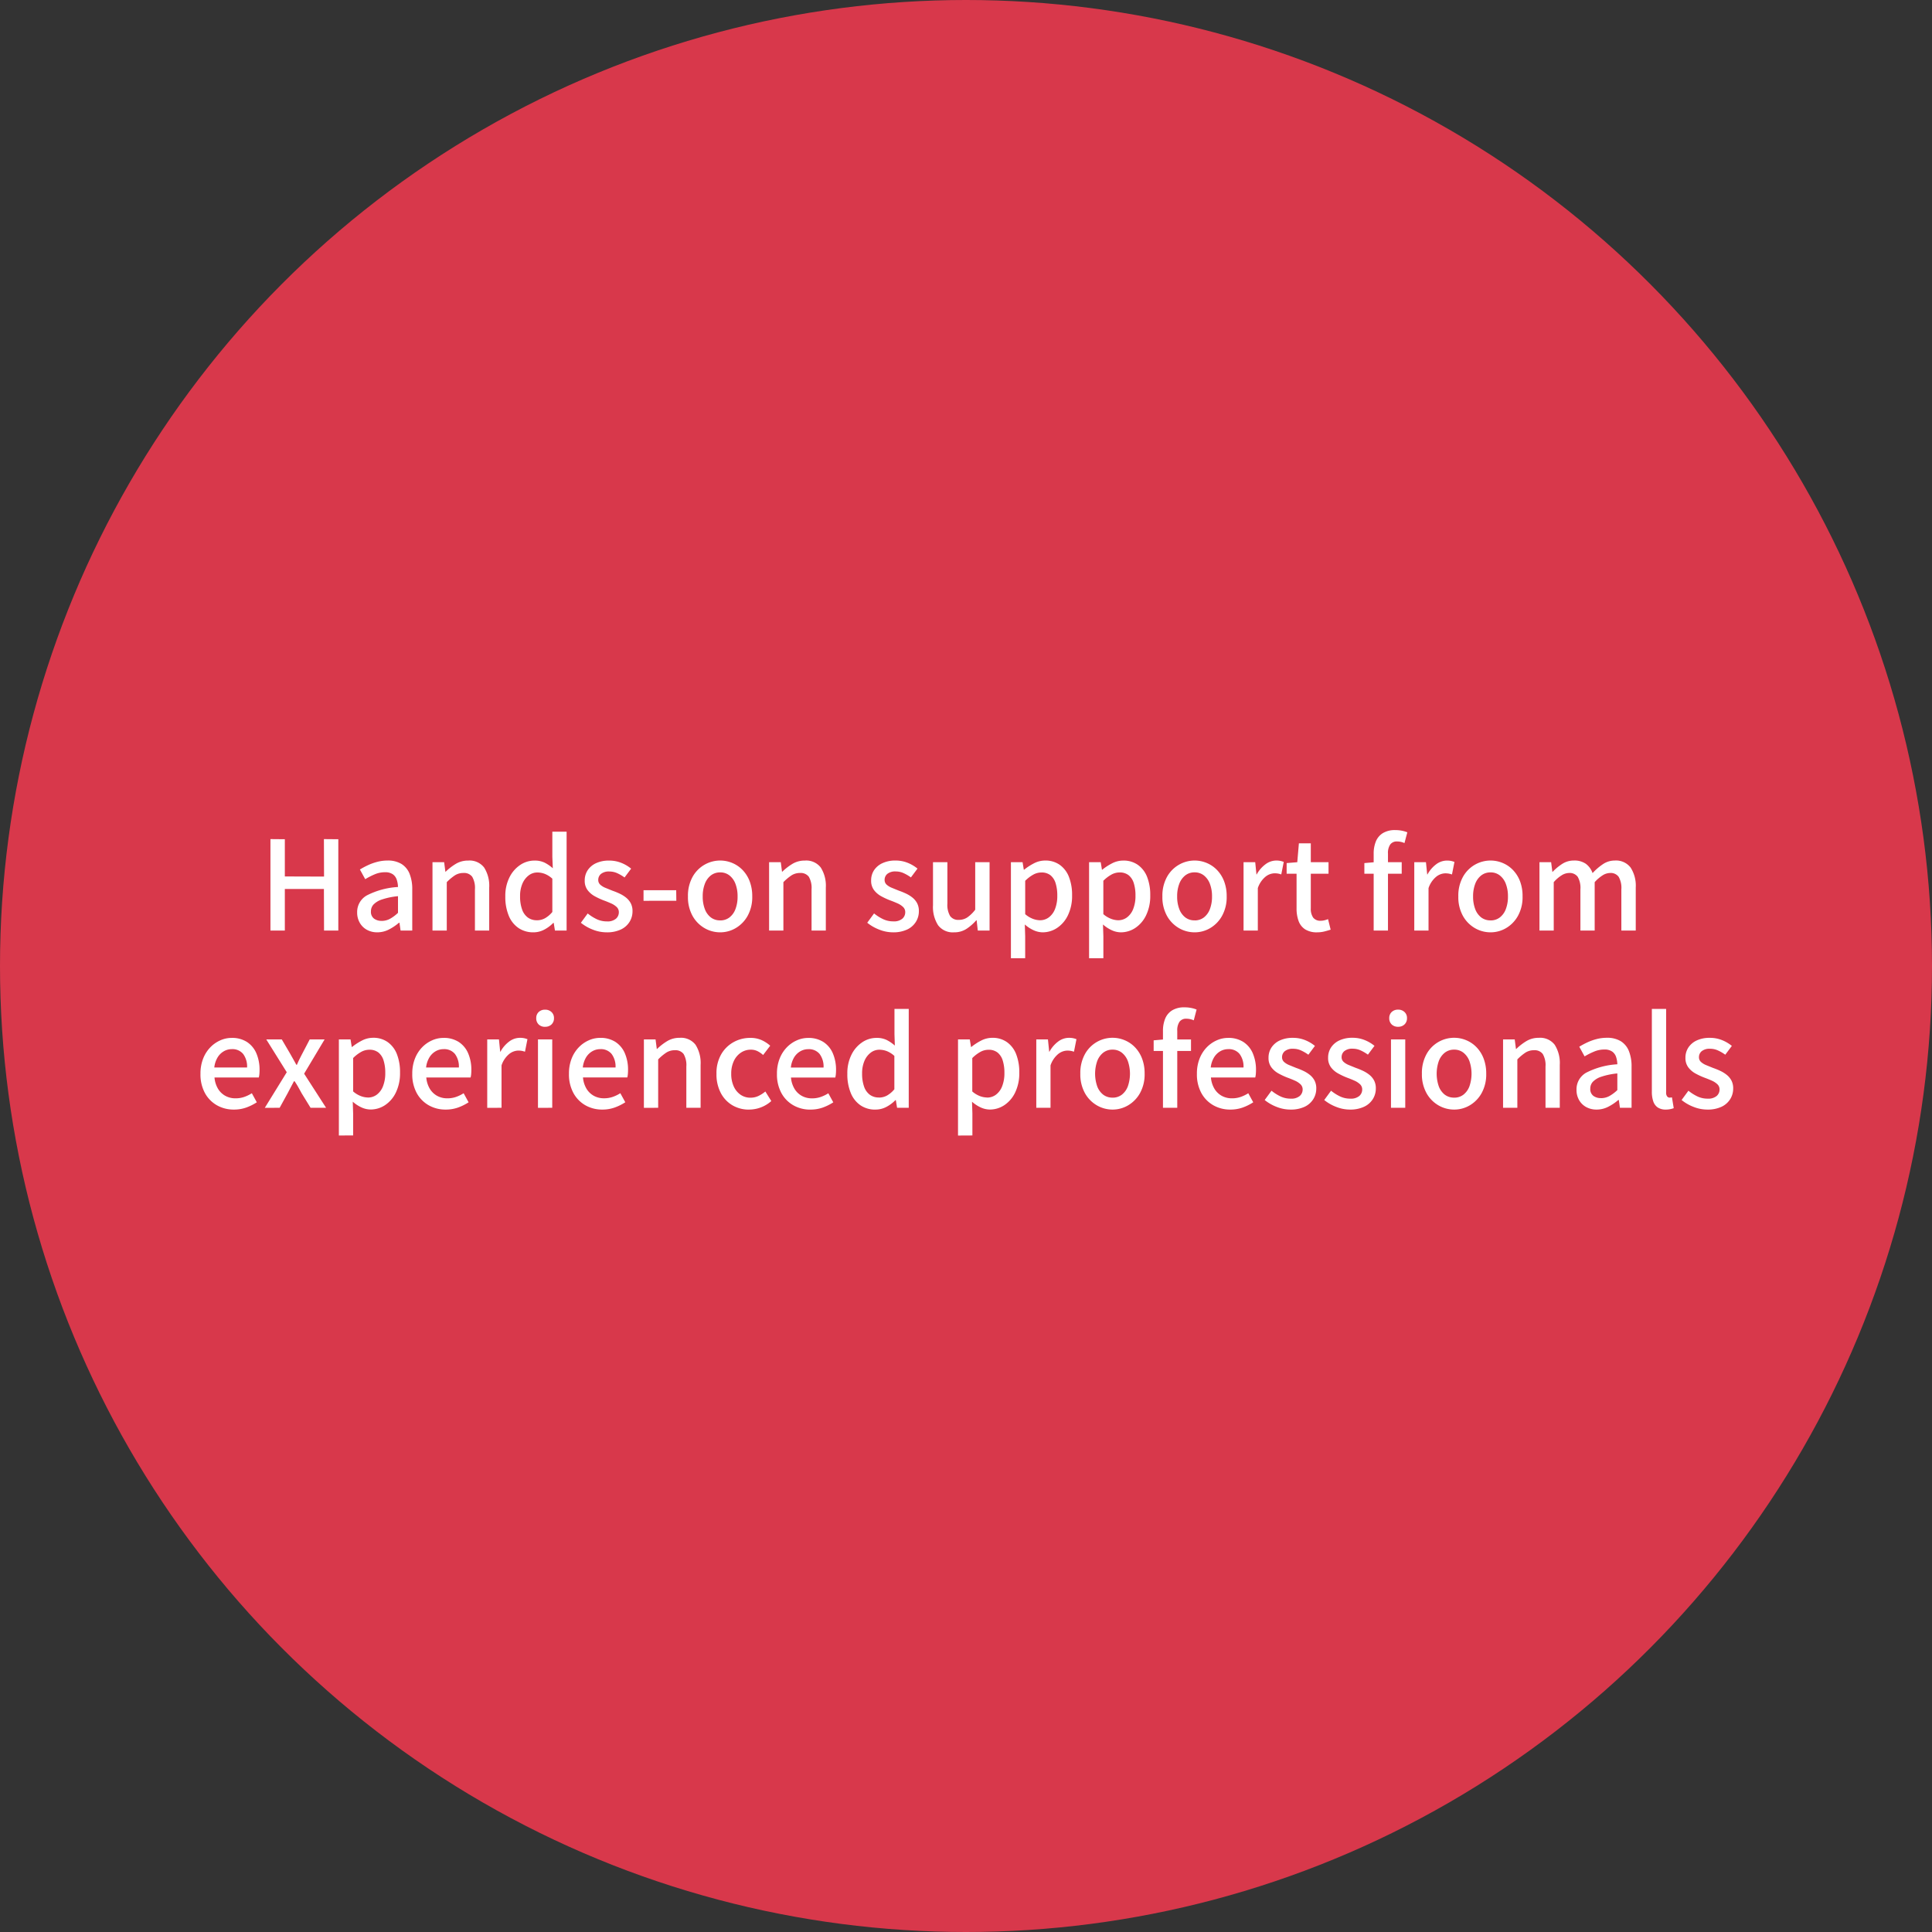
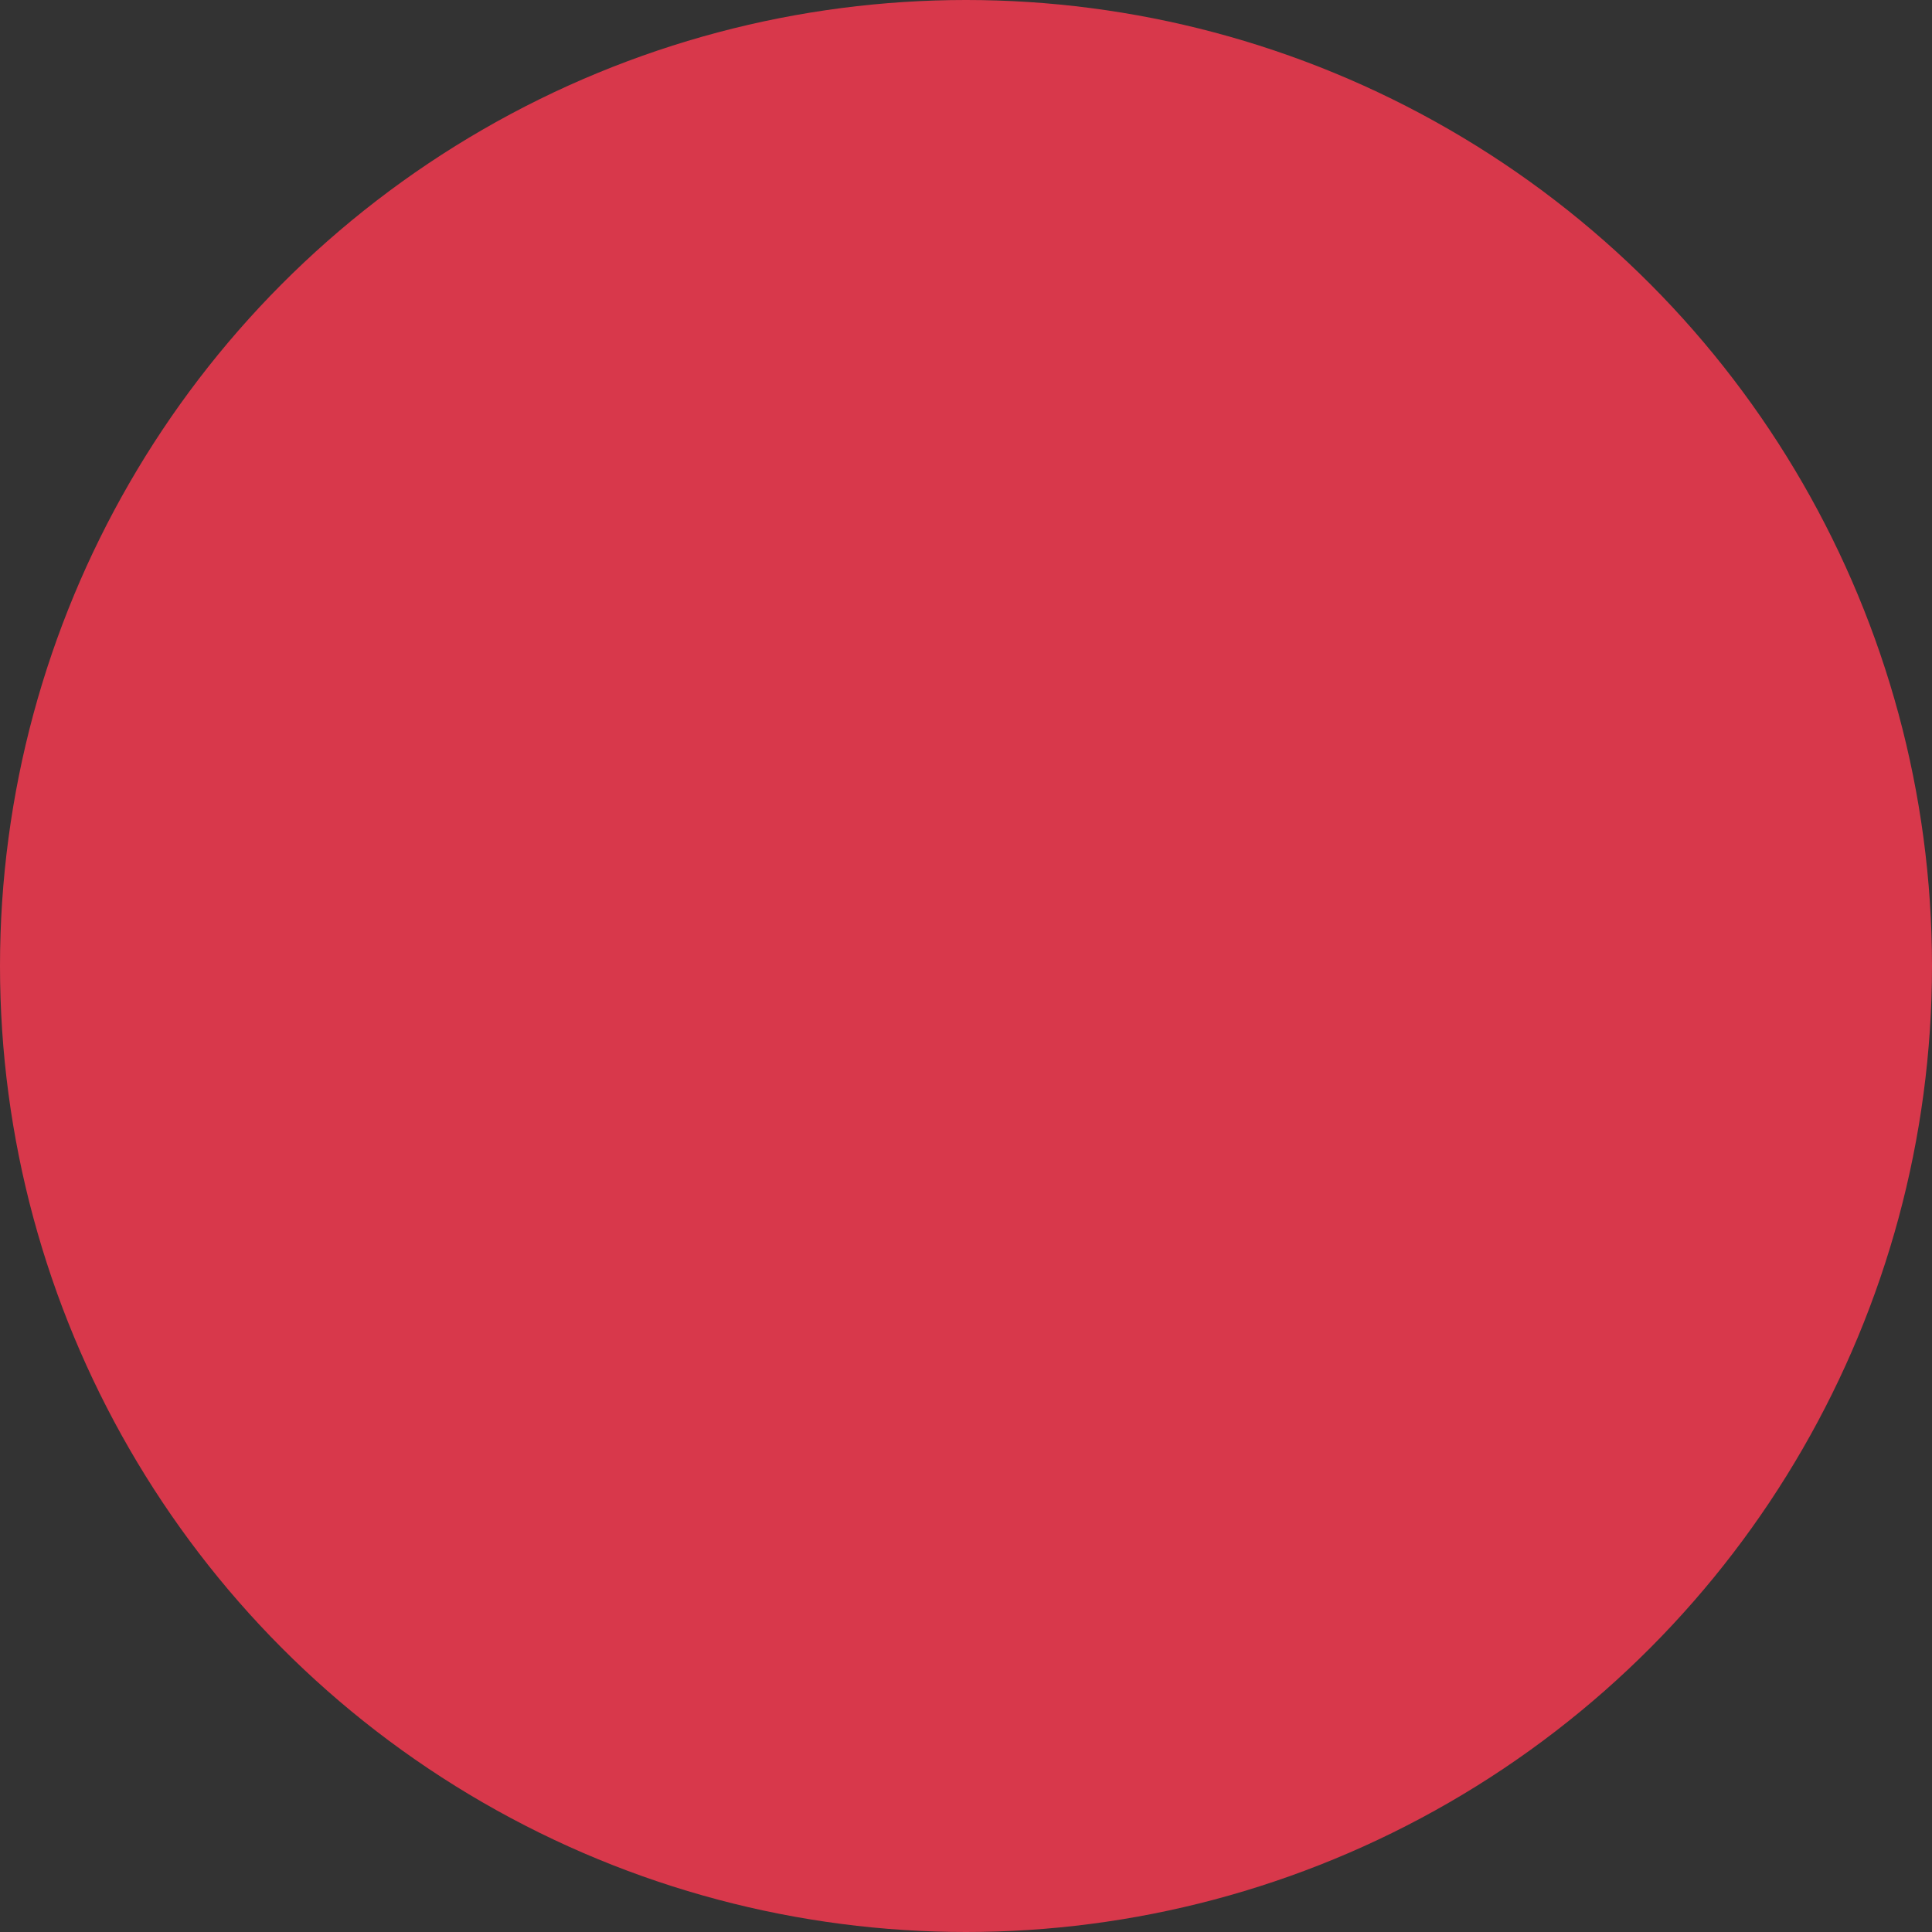
<svg xmlns="http://www.w3.org/2000/svg" width="218" height="218" viewBox="0 0 218 218">
  <rect x="0" y="0" width="218" height="218" fill="#333333" stroke="none" />
  <g transform="translate(0.309 0.331)">
    <g transform="translate(0 0)">
      <circle cx="109" cy="109" r="109" transform="translate(-0.309 -0.331)" fill="#d8384b" />
    </g>
-     <path d="M-78.484,0V-10.318l1.624.014v4.2l4.424.014-.014-4.228,1.624.014V0h-1.61l-.014-4.69h-4.41V0ZM-66.43.2A2.393,2.393,0,0,1-67.6-.084,2.063,2.063,0,0,1-68.4-.868,2.291,2.291,0,0,1-68.7-2.044a2.143,2.143,0,0,1,1.1-1.925,8.792,8.792,0,0,1,3.507-.945,2.886,2.886,0,0,0-.14-.826,1.211,1.211,0,0,0-.441-.609,1.482,1.482,0,0,0-.889-.231,2.942,2.942,0,0,0-1.162.238,8.151,8.151,0,0,0-1.064.546l-.6-1.092a8.878,8.878,0,0,1,.9-.483,6.072,6.072,0,0,1,1.05-.378A4.558,4.558,0,0,1-65.282-7.9a2.942,2.942,0,0,1,1.582.385A2.311,2.311,0,0,1-62.783-6.4a4.615,4.615,0,0,1,.3,1.764V0H-63.8l-.126-.882h-.056a5.68,5.68,0,0,1-1.134.763A2.85,2.85,0,0,1-66.43.2Zm.49-1.288A1.966,1.966,0,0,0-65-1.323,4.328,4.328,0,0,0-64.092-2V-3.878a8.029,8.029,0,0,0-1.806.371,2.312,2.312,0,0,0-.959.574,1.125,1.125,0,0,0-.287.763.948.948,0,0,0,.35.826A1.423,1.423,0,0,0-65.94-1.092ZM-60.2,0V-7.714h1.316l.14,1.078h.028a6.308,6.308,0,0,1,1.148-.889,2.66,2.66,0,0,1,1.4-.371,2.062,2.062,0,0,1,1.8.791A3.843,3.843,0,0,1-53.8-4.844V0h-1.61V-4.648a2.5,2.5,0,0,0-.308-1.421,1.142,1.142,0,0,0-.994-.427,1.741,1.741,0,0,0-.945.259,5.547,5.547,0,0,0-.931.777V0Zm11.382.2A2.933,2.933,0,0,1-50.484-.28,3.07,3.07,0,0,1-51.59-1.666a5.5,5.5,0,0,1-.392-2.184,4.65,4.65,0,0,1,.469-2.156,3.593,3.593,0,0,1,1.218-1.4,2.876,2.876,0,0,1,1.6-.49,2.564,2.564,0,0,1,1.141.231,4.3,4.3,0,0,1,.931.637L-46.676-8.3v-2.856h1.61V0h-1.316l-.14-.868h-.042a4.074,4.074,0,0,1-1.008.756A2.594,2.594,0,0,1-48.818.2Zm.392-1.358a1.9,1.9,0,0,0,.91-.224,3.006,3.006,0,0,0,.84-.714V-5.852a2.741,2.741,0,0,0-.84-.539,2.368,2.368,0,0,0-.854-.161,1.59,1.59,0,0,0-.973.329,2.284,2.284,0,0,0-.707.924,3.5,3.5,0,0,0-.266,1.435,4.3,4.3,0,0,0,.224,1.477,1.9,1.9,0,0,0,.651.917A1.689,1.689,0,0,0-48.426-1.162ZM-40.558.2a4.207,4.207,0,0,1-1.561-.308,4.947,4.947,0,0,1-1.337-.77l.77-1.05a5.048,5.048,0,0,0,1.029.651,2.664,2.664,0,0,0,1.141.245,1.466,1.466,0,0,0,1.015-.3.959.959,0,0,0,.329-.735.787.787,0,0,0-.245-.588,2.179,2.179,0,0,0-.637-.413q-.392-.175-.812-.329a7.952,7.952,0,0,1-1.015-.469,2.543,2.543,0,0,1-.819-.7,1.728,1.728,0,0,1-.322-1.071A2.078,2.078,0,0,1-42.693-6.8a2.254,2.254,0,0,1,.945-.8,3.385,3.385,0,0,1,1.47-.294,3.617,3.617,0,0,1,1.407.266,4.146,4.146,0,0,1,1.085.644l-.742.994a4.7,4.7,0,0,0-.826-.483,2.126,2.126,0,0,0-.882-.189,1.405,1.405,0,0,0-.952.273.871.871,0,0,0-.308.679.7.7,0,0,0,.224.532,1.961,1.961,0,0,0,.6.364q.371.154.791.322a7.883,7.883,0,0,1,.805.329,3.611,3.611,0,0,1,.721.448,2.082,2.082,0,0,1,.525.63,1.89,1.89,0,0,1,.2.917,2.228,2.228,0,0,1-.336,1.19,2.3,2.3,0,0,1-.98.861A3.652,3.652,0,0,1-40.558.2Zm4.172-3.556V-4.55H-32.7l.014,1.19ZM-27.734.2a3.5,3.5,0,0,1-1.785-.483,3.624,3.624,0,0,1-1.344-1.386,4.354,4.354,0,0,1-.511-2.177,4.385,4.385,0,0,1,.511-2.191A3.572,3.572,0,0,1-29.519-7.42,3.54,3.54,0,0,1-27.734-7.9a3.511,3.511,0,0,1,1.358.273,3.452,3.452,0,0,1,1.162.791,3.762,3.762,0,0,1,.8,1.267,4.668,4.668,0,0,1,.294,1.715,4.354,4.354,0,0,1-.511,2.177,3.658,3.658,0,0,1-1.33,1.386A3.426,3.426,0,0,1-27.734.2Zm0-1.344a1.672,1.672,0,0,0,1.043-.336,2.125,2.125,0,0,0,.679-.945,3.891,3.891,0,0,0,.238-1.421,3.891,3.891,0,0,0-.238-1.421,2.175,2.175,0,0,0-.679-.952,1.649,1.649,0,0,0-1.043-.343,1.67,1.67,0,0,0-1.057.343,2.175,2.175,0,0,0-.679.952,3.891,3.891,0,0,0-.238,1.421,3.891,3.891,0,0,0,.238,1.421,2.125,2.125,0,0,0,.679.945A1.693,1.693,0,0,0-27.734-1.148ZM-22.218,0V-7.714H-20.9l.14,1.078h.028a6.308,6.308,0,0,1,1.148-.889,2.66,2.66,0,0,1,1.4-.371,2.062,2.062,0,0,1,1.8.791,3.843,3.843,0,0,1,.567,2.261V0h-1.61V-4.648a2.5,2.5,0,0,0-.308-1.421,1.142,1.142,0,0,0-.994-.427,1.741,1.741,0,0,0-.945.259,5.547,5.547,0,0,0-.931.777V0ZM-8.246.2A4.207,4.207,0,0,1-9.807-.112a4.947,4.947,0,0,1-1.337-.77l.77-1.05a5.048,5.048,0,0,0,1.029.651A2.664,2.664,0,0,0-8.2-1.036a1.466,1.466,0,0,0,1.015-.3.959.959,0,0,0,.329-.735A.787.787,0,0,0-7.1-2.66a2.179,2.179,0,0,0-.637-.413q-.392-.175-.812-.329a7.951,7.951,0,0,1-1.015-.469,2.543,2.543,0,0,1-.819-.7,1.728,1.728,0,0,1-.322-1.071A2.078,2.078,0,0,1-10.381-6.8a2.254,2.254,0,0,1,.945-.8A3.385,3.385,0,0,1-7.966-7.9a3.617,3.617,0,0,1,1.407.266,4.146,4.146,0,0,1,1.085.644l-.742.994a4.7,4.7,0,0,0-.826-.483,2.126,2.126,0,0,0-.882-.189,1.405,1.405,0,0,0-.952.273.871.871,0,0,0-.308.679.7.7,0,0,0,.224.532,1.961,1.961,0,0,0,.6.364q.371.154.791.322a7.882,7.882,0,0,1,.805.329,3.611,3.611,0,0,1,.721.448,2.082,2.082,0,0,1,.525.63,1.89,1.89,0,0,1,.2.917A2.228,2.228,0,0,1-5.656-.98a2.3,2.3,0,0,1-.98.861A3.652,3.652,0,0,1-8.246.2Zm6.9,0A2.073,2.073,0,0,1-3.15-.6a3.813,3.813,0,0,1-.574-2.254V-7.714H-2.1v4.662a2.5,2.5,0,0,0,.308,1.414,1.118,1.118,0,0,0,.98.434A1.708,1.708,0,0,0,.14-1.477a3.975,3.975,0,0,0,.9-.875V-7.714H2.66V0H1.33L1.2-1.162H1.162a5.409,5.409,0,0,1-1.12.98A2.507,2.507,0,0,1-1.344.2ZM5.068,3.122V-7.714H6.384l.14.854h.028a6.4,6.4,0,0,1,1.12-.728A2.731,2.731,0,0,1,8.932-7.9a2.767,2.767,0,0,1,1.652.49A2.994,2.994,0,0,1,11.62-6.041a5.545,5.545,0,0,1,.35,2.065A4.993,4.993,0,0,1,11.5-1.722,3.532,3.532,0,0,1,10.276-.294,2.931,2.931,0,0,1,8.652.2,2.5,2.5,0,0,1,7.63-.035a3.917,3.917,0,0,1-.994-.651L6.678.63V3.122ZM8.344-1.162a1.655,1.655,0,0,0,1-.322,2.159,2.159,0,0,0,.7-.945A3.959,3.959,0,0,0,10.3-3.948a4.529,4.529,0,0,0-.189-1.393,1.844,1.844,0,0,0-.581-.9A1.6,1.6,0,0,0,8.5-6.552a1.9,1.9,0,0,0-.889.231,4.124,4.124,0,0,0-.931.707v3.766a2.886,2.886,0,0,0,.882.532A2.371,2.371,0,0,0,8.344-1.162Zm5.544,4.284V-7.714H15.2l.14.854h.028a6.4,6.4,0,0,1,1.12-.728,2.731,2.731,0,0,1,1.26-.308,2.767,2.767,0,0,1,1.652.49A2.994,2.994,0,0,1,20.44-6.041a5.545,5.545,0,0,1,.35,2.065,4.993,4.993,0,0,1-.469,2.254A3.532,3.532,0,0,1,19.1-.294,2.931,2.931,0,0,1,17.472.2,2.5,2.5,0,0,1,16.45-.035a3.917,3.917,0,0,1-.994-.651L15.5.63V3.122Zm3.276-4.284a1.655,1.655,0,0,0,1-.322,2.159,2.159,0,0,0,.7-.945,3.959,3.959,0,0,0,.259-1.519,4.529,4.529,0,0,0-.189-1.393,1.844,1.844,0,0,0-.581-.9,1.6,1.6,0,0,0-1.036-.315,1.9,1.9,0,0,0-.889.231,4.124,4.124,0,0,0-.931.707v3.766a2.886,2.886,0,0,0,.882.532A2.371,2.371,0,0,0,17.164-1.162ZM25.8.2a3.5,3.5,0,0,1-1.785-.483,3.624,3.624,0,0,1-1.344-1.386,4.354,4.354,0,0,1-.511-2.177,4.385,4.385,0,0,1,.511-2.191A3.572,3.572,0,0,1,24.017-7.42,3.54,3.54,0,0,1,25.8-7.9a3.511,3.511,0,0,1,1.358.273,3.452,3.452,0,0,1,1.162.791,3.762,3.762,0,0,1,.8,1.267,4.668,4.668,0,0,1,.294,1.715A4.354,4.354,0,0,1,28.9-1.673a3.658,3.658,0,0,1-1.33,1.386A3.426,3.426,0,0,1,25.8.2Zm0-1.344a1.672,1.672,0,0,0,1.043-.336,2.125,2.125,0,0,0,.679-.945,3.891,3.891,0,0,0,.238-1.421,3.891,3.891,0,0,0-.238-1.421,2.175,2.175,0,0,0-.679-.952A1.649,1.649,0,0,0,25.8-6.566a1.67,1.67,0,0,0-1.057.343,2.175,2.175,0,0,0-.679.952,3.891,3.891,0,0,0-.238,1.421,3.891,3.891,0,0,0,.238,1.421,2.125,2.125,0,0,0,.679.945A1.693,1.693,0,0,0,25.8-1.148ZM31.318,0V-7.714h1.316l.14,1.386H32.8A3.537,3.537,0,0,1,33.8-7.483,2.031,2.031,0,0,1,35-7.9a2.31,2.31,0,0,1,.476.042,2.525,2.525,0,0,1,.378.112l-.28,1.414a2.525,2.525,0,0,0-.378-.1,2.515,2.515,0,0,0-.406-.028,1.707,1.707,0,0,0-.98.371,2.816,2.816,0,0,0-.882,1.3V0Zm8.316.2a2.442,2.442,0,0,1-1.379-.343A1.9,1.9,0,0,1,37.52-1.1,4.11,4.11,0,0,1,37.3-2.52V-6.412h-1.12v-1.2l1.2-.1.182-2.128h1.344v2.128h2v1.3h-2v3.906a1.729,1.729,0,0,0,.266,1.043,1.012,1.012,0,0,0,.868.357,1.736,1.736,0,0,0,.42-.056,2.776,2.776,0,0,0,.392-.126L41.146-.1q-.308.1-.693.2A3.31,3.31,0,0,1,39.634.2ZM46,0V-8.666a3.6,3.6,0,0,1,.252-1.4A1.975,1.975,0,0,1,47.047-11a2.6,2.6,0,0,1,1.393-.336,3.779,3.779,0,0,1,.742.07,3.218,3.218,0,0,1,.616.182L49.476-9.87a2.032,2.032,0,0,0-.84-.182.9.9,0,0,0-.763.336,1.692,1.692,0,0,0-.259,1.036V0Zm-1.05-6.412v-1.2l1.134-.1h3.08v1.3ZM50.582,0V-7.714H51.9l.14,1.386h.028a3.537,3.537,0,0,1,.994-1.155,2.031,2.031,0,0,1,1.2-.413,2.31,2.31,0,0,1,.476.042,2.525,2.525,0,0,1,.378.112l-.28,1.414a2.525,2.525,0,0,0-.378-.1,2.515,2.515,0,0,0-.406-.028,1.707,1.707,0,0,0-.98.371,2.816,2.816,0,0,0-.882,1.3V0Zm8.61.2a3.5,3.5,0,0,1-1.785-.483,3.624,3.624,0,0,1-1.344-1.386,4.354,4.354,0,0,1-.511-2.177,4.385,4.385,0,0,1,.511-2.191A3.572,3.572,0,0,1,57.407-7.42,3.54,3.54,0,0,1,59.192-7.9a3.511,3.511,0,0,1,1.358.273,3.453,3.453,0,0,1,1.162.791,3.762,3.762,0,0,1,.8,1.267A4.668,4.668,0,0,1,62.8-3.85a4.354,4.354,0,0,1-.511,2.177,3.658,3.658,0,0,1-1.33,1.386A3.426,3.426,0,0,1,59.192.2Zm0-1.344a1.672,1.672,0,0,0,1.043-.336,2.125,2.125,0,0,0,.679-.945,3.891,3.891,0,0,0,.238-1.421,3.891,3.891,0,0,0-.238-1.421,2.175,2.175,0,0,0-.679-.952,1.649,1.649,0,0,0-1.043-.343,1.67,1.67,0,0,0-1.057.343,2.175,2.175,0,0,0-.679.952,3.891,3.891,0,0,0-.238,1.421,3.891,3.891,0,0,0,.238,1.421,2.125,2.125,0,0,0,.679.945A1.693,1.693,0,0,0,59.192-1.148ZM64.708,0V-7.714h1.316l.14,1.092h.028a5.779,5.779,0,0,1,1.085-.9A2.38,2.38,0,0,1,68.586-7.9a2.243,2.243,0,0,1,1.358.371A2.224,2.224,0,0,1,70.7-6.482,6.5,6.5,0,0,1,71.883-7.5a2.367,2.367,0,0,1,1.323-.4,2.069,2.069,0,0,1,1.785.791,3.773,3.773,0,0,1,.581,2.261V0H73.948V-4.648a2.5,2.5,0,0,0-.308-1.421,1.11,1.11,0,0,0-.966-.427,1.615,1.615,0,0,0-.819.252,4.218,4.218,0,0,0-.917.784V0h-1.61V-4.648a2.5,2.5,0,0,0-.308-1.421,1.126,1.126,0,0,0-.98-.427,1.632,1.632,0,0,0-.812.252,3.9,3.9,0,0,0-.91.784V0ZM-82.621,20.2a3.8,3.8,0,0,1-1.9-.483,3.528,3.528,0,0,1-1.358-1.386,4.4,4.4,0,0,1-.5-2.177,4.585,4.585,0,0,1,.294-1.687,3.841,3.841,0,0,1,.8-1.274,3.579,3.579,0,0,1,1.134-.8,3.142,3.142,0,0,1,1.288-.28,3.094,3.094,0,0,1,1.722.455,2.865,2.865,0,0,1,1.064,1.274,4.669,4.669,0,0,1,.364,1.911q0,.238-.021.455a2.256,2.256,0,0,1-.063.371h-5a2.955,2.955,0,0,0,.385,1.253,2.222,2.222,0,0,0,.826.812,2.346,2.346,0,0,0,1.169.287,2.952,2.952,0,0,0,.966-.154,4.127,4.127,0,0,0,.868-.42l.56,1.022a5.71,5.71,0,0,1-1.183.588A4.067,4.067,0,0,1-82.621,20.2Zm-2.2-4.746h3.7a2.368,2.368,0,0,0-.441-1.526,1.55,1.55,0,0,0-1.281-.546,1.789,1.789,0,0,0-.9.238,1.988,1.988,0,0,0-.707.7A2.78,2.78,0,0,0-84.819,15.45Zm5.7,4.55,2.478-4.018-2.31-3.7h1.75l.91,1.554.364.644q.182.322.364.658h.07q.14-.336.3-.658t.329-.644l.812-1.554h1.68l-2.31,3.864L-72.205,20h-1.75l-1.008-1.638q-.182-.336-.378-.686t-.42-.672h-.07q-.168.322-.35.665t-.364.693l-.9,1.638Zm8.358,3.122V12.286h1.316l.14.854h.028a6.4,6.4,0,0,1,1.12-.728A2.731,2.731,0,0,1-66.9,12.1a2.767,2.767,0,0,1,1.652.49,2.994,2.994,0,0,1,1.036,1.365,5.545,5.545,0,0,1,.35,2.065,4.993,4.993,0,0,1-.469,2.254,3.532,3.532,0,0,1-1.225,1.428,2.931,2.931,0,0,1-1.624.49,2.5,2.5,0,0,1-1.022-.231,3.917,3.917,0,0,1-.994-.651l.042,1.316v2.492Zm3.276-4.284a1.655,1.655,0,0,0,1-.322,2.159,2.159,0,0,0,.7-.945,3.959,3.959,0,0,0,.259-1.519,4.529,4.529,0,0,0-.189-1.393,1.844,1.844,0,0,0-.581-.9,1.6,1.6,0,0,0-1.036-.315,1.9,1.9,0,0,0-.889.231,4.124,4.124,0,0,0-.931.707v3.766a2.886,2.886,0,0,0,.882.532A2.371,2.371,0,0,0-67.487,18.838Zm8.764,1.358a3.8,3.8,0,0,1-1.9-.483,3.528,3.528,0,0,1-1.358-1.386,4.4,4.4,0,0,1-.5-2.177,4.586,4.586,0,0,1,.294-1.687,3.841,3.841,0,0,1,.8-1.274,3.579,3.579,0,0,1,1.134-.8,3.142,3.142,0,0,1,1.288-.28,3.094,3.094,0,0,1,1.722.455,2.865,2.865,0,0,1,1.064,1.274,4.67,4.67,0,0,1,.364,1.911q0,.238-.021.455a2.256,2.256,0,0,1-.063.371h-5a2.955,2.955,0,0,0,.385,1.253,2.222,2.222,0,0,0,.826.812,2.346,2.346,0,0,0,1.169.287,2.952,2.952,0,0,0,.966-.154,4.127,4.127,0,0,0,.868-.42l.56,1.022a5.71,5.71,0,0,1-1.183.588A4.067,4.067,0,0,1-58.723,20.2Zm-2.2-4.746h3.7a2.368,2.368,0,0,0-.441-1.526,1.55,1.55,0,0,0-1.281-.546,1.789,1.789,0,0,0-.9.238,1.988,1.988,0,0,0-.707.7A2.78,2.78,0,0,0-60.921,15.45Zm6.9,4.55V12.286H-52.7l.14,1.386h.028a3.537,3.537,0,0,1,.994-1.155,2.031,2.031,0,0,1,1.2-.413,2.31,2.31,0,0,1,.476.042,2.525,2.525,0,0,1,.378.112l-.28,1.414a2.525,2.525,0,0,0-.378-.1,2.515,2.515,0,0,0-.406-.028,1.707,1.707,0,0,0-.98.371,2.816,2.816,0,0,0-.882,1.3V20Zm5.726,0V12.286h1.61V20Zm.812-9.142a1.008,1.008,0,0,1-.735-.266.951.951,0,0,1-.273-.714.916.916,0,0,1,.273-.686,1.008,1.008,0,0,1,.735-.266,1,1,0,0,1,.714.266.9.9,0,0,1,.28.686.938.938,0,0,1-.28.714A1,1,0,0,1-47.481,10.858Zm6.44,9.338a3.8,3.8,0,0,1-1.9-.483A3.528,3.528,0,0,1-44.3,18.327a4.4,4.4,0,0,1-.5-2.177,4.586,4.586,0,0,1,.294-1.687,3.841,3.841,0,0,1,.8-1.274,3.579,3.579,0,0,1,1.134-.8,3.142,3.142,0,0,1,1.288-.28,3.094,3.094,0,0,1,1.722.455,2.865,2.865,0,0,1,1.064,1.274,4.669,4.669,0,0,1,.364,1.911q0,.238-.021.455a2.256,2.256,0,0,1-.063.371h-5a2.955,2.955,0,0,0,.385,1.253,2.222,2.222,0,0,0,.826.812,2.346,2.346,0,0,0,1.169.287,2.952,2.952,0,0,0,.966-.154,4.127,4.127,0,0,0,.868-.42l.56,1.022a5.71,5.71,0,0,1-1.183.588A4.067,4.067,0,0,1-41.041,20.2Zm-2.2-4.746h3.7a2.368,2.368,0,0,0-.441-1.526,1.55,1.55,0,0,0-1.281-.546,1.789,1.789,0,0,0-.9.238,1.988,1.988,0,0,0-.707.7A2.78,2.78,0,0,0-43.239,15.45Zm6.9,4.55V12.286h1.316l.14,1.078h.028a6.308,6.308,0,0,1,1.148-.889,2.66,2.66,0,0,1,1.4-.371,2.062,2.062,0,0,1,1.8.791,3.843,3.843,0,0,1,.567,2.261V20h-1.61V15.352a2.5,2.5,0,0,0-.308-1.421,1.142,1.142,0,0,0-.994-.427,1.741,1.741,0,0,0-.945.259,5.547,5.547,0,0,0-.931.777V20Zm11.872.2a3.647,3.647,0,0,1-1.876-.483,3.493,3.493,0,0,1-1.316-1.386,4.506,4.506,0,0,1-.49-2.177,4.245,4.245,0,0,1,.532-2.191,3.642,3.642,0,0,1,1.4-1.379,3.839,3.839,0,0,1,1.876-.476,3.049,3.049,0,0,1,1.288.252,3.835,3.835,0,0,1,.966.63l-.8,1.05a2.684,2.684,0,0,0-.644-.441,1.663,1.663,0,0,0-.728-.161,1.992,1.992,0,0,0-1.148.343,2.314,2.314,0,0,0-.791.952,3.3,3.3,0,0,0-.287,1.421,3.372,3.372,0,0,0,.28,1.421,2.256,2.256,0,0,0,.77.945,1.933,1.933,0,0,0,1.12.336,2.063,2.063,0,0,0,.91-.2,3.685,3.685,0,0,0,.77-.5l.672,1.078a3.715,3.715,0,0,1-1.19.721A3.749,3.749,0,0,1-24.465,20.2Zm6.9,0a3.8,3.8,0,0,1-1.9-.483,3.528,3.528,0,0,1-1.358-1.386,4.4,4.4,0,0,1-.5-2.177,4.586,4.586,0,0,1,.294-1.687,3.841,3.841,0,0,1,.8-1.274,3.579,3.579,0,0,1,1.134-.8,3.142,3.142,0,0,1,1.288-.28,3.094,3.094,0,0,1,1.722.455,2.865,2.865,0,0,1,1.064,1.274,4.669,4.669,0,0,1,.364,1.911q0,.238-.021.455a2.256,2.256,0,0,1-.063.371h-5a2.955,2.955,0,0,0,.385,1.253,2.222,2.222,0,0,0,.826.812,2.346,2.346,0,0,0,1.169.287,2.952,2.952,0,0,0,.966-.154,4.127,4.127,0,0,0,.868-.42l.56,1.022a5.71,5.71,0,0,1-1.183.588A4.067,4.067,0,0,1-17.563,20.2Zm-2.2-4.746h3.7a2.368,2.368,0,0,0-.441-1.526,1.55,1.55,0,0,0-1.281-.546,1.789,1.789,0,0,0-.9.238,1.988,1.988,0,0,0-.707.7A2.78,2.78,0,0,0-19.761,15.45Zm9.548,4.746a2.933,2.933,0,0,1-1.666-.476,3.07,3.07,0,0,1-1.106-1.386,5.5,5.5,0,0,1-.392-2.184,4.65,4.65,0,0,1,.469-2.156,3.593,3.593,0,0,1,1.218-1.4,2.876,2.876,0,0,1,1.6-.49,2.564,2.564,0,0,1,1.141.231,4.3,4.3,0,0,1,.931.637L-8.071,11.7V8.842h1.61V20H-7.777l-.14-.868h-.042a4.074,4.074,0,0,1-1.008.756A2.594,2.594,0,0,1-10.213,20.2Zm.392-1.358a1.9,1.9,0,0,0,.91-.224,3.006,3.006,0,0,0,.84-.714V14.148a2.741,2.741,0,0,0-.84-.539,2.368,2.368,0,0,0-.854-.161,1.59,1.59,0,0,0-.973.329,2.284,2.284,0,0,0-.707.924,3.5,3.5,0,0,0-.266,1.435,4.3,4.3,0,0,0,.224,1.477,1.9,1.9,0,0,0,.651.917A1.689,1.689,0,0,0-9.821,18.838Zm8.932,4.284V12.286H.427l.14.854H.595a6.4,6.4,0,0,1,1.12-.728,2.731,2.731,0,0,1,1.26-.308,2.767,2.767,0,0,1,1.652.49,2.994,2.994,0,0,1,1.036,1.365,5.545,5.545,0,0,1,.35,2.065,4.993,4.993,0,0,1-.469,2.254,3.532,3.532,0,0,1-1.225,1.428,2.931,2.931,0,0,1-1.624.49,2.5,2.5,0,0,1-1.022-.231,3.917,3.917,0,0,1-.994-.651L.721,20.63v2.492Zm3.276-4.284a1.655,1.655,0,0,0,1-.322,2.159,2.159,0,0,0,.7-.945,3.959,3.959,0,0,0,.259-1.519,4.529,4.529,0,0,0-.189-1.393,1.844,1.844,0,0,0-.581-.9,1.6,1.6,0,0,0-1.036-.315,1.9,1.9,0,0,0-.889.231,4.124,4.124,0,0,0-.931.707v3.766a2.886,2.886,0,0,0,.882.532A2.371,2.371,0,0,0,2.387,18.838ZM7.931,20V12.286H9.247l.14,1.386h.028a3.537,3.537,0,0,1,.994-1.155,2.031,2.031,0,0,1,1.2-.413,2.31,2.31,0,0,1,.476.042,2.525,2.525,0,0,1,.378.112l-.28,1.414a2.16,2.16,0,0,0-.784-.126,1.707,1.707,0,0,0-.98.371,2.816,2.816,0,0,0-.882,1.3V20Zm8.61.2a3.5,3.5,0,0,1-1.785-.483,3.624,3.624,0,0,1-1.344-1.386A4.354,4.354,0,0,1,12.9,16.15a4.385,4.385,0,0,1,.511-2.191A3.551,3.551,0,0,1,16.541,12.1a3.511,3.511,0,0,1,1.358.273,3.452,3.452,0,0,1,1.162.791,3.762,3.762,0,0,1,.8,1.267,4.668,4.668,0,0,1,.294,1.715,4.354,4.354,0,0,1-.511,2.177,3.658,3.658,0,0,1-1.33,1.386A3.426,3.426,0,0,1,16.541,20.2Zm0-1.344a1.672,1.672,0,0,0,1.043-.336,2.125,2.125,0,0,0,.679-.945,4.361,4.361,0,0,0,0-2.842,2.175,2.175,0,0,0-.679-.952,1.649,1.649,0,0,0-1.043-.343,1.67,1.67,0,0,0-1.057.343,2.175,2.175,0,0,0-.679.952,4.361,4.361,0,0,0,0,2.842,2.125,2.125,0,0,0,.679.945A1.693,1.693,0,0,0,16.541,18.852ZM22.225,20V11.334a3.6,3.6,0,0,1,.252-1.4A1.975,1.975,0,0,1,23.268,9a2.6,2.6,0,0,1,1.393-.336,3.779,3.779,0,0,1,.742.07,3.218,3.218,0,0,1,.616.182L25.7,10.13a2.032,2.032,0,0,0-.84-.182.9.9,0,0,0-.763.336,1.692,1.692,0,0,0-.259,1.036V20Zm-1.05-6.412v-1.2l1.134-.1h3.08v1.3ZM29.813,20.2a3.8,3.8,0,0,1-1.9-.483,3.528,3.528,0,0,1-1.358-1.386,4.4,4.4,0,0,1-.5-2.177,4.586,4.586,0,0,1,.294-1.687,3.841,3.841,0,0,1,.8-1.274,3.579,3.579,0,0,1,1.134-.8,3.142,3.142,0,0,1,1.288-.28,3.094,3.094,0,0,1,1.722.455,2.865,2.865,0,0,1,1.064,1.274,4.67,4.67,0,0,1,.364,1.911q0,.238-.021.455a2.256,2.256,0,0,1-.063.371h-5a2.955,2.955,0,0,0,.385,1.253,2.222,2.222,0,0,0,.826.812,2.346,2.346,0,0,0,1.169.287,2.952,2.952,0,0,0,.966-.154,4.127,4.127,0,0,0,.868-.42l.56,1.022a5.71,5.71,0,0,1-1.183.588A4.067,4.067,0,0,1,29.813,20.2Zm-2.2-4.746h3.7a2.368,2.368,0,0,0-.441-1.526,1.55,1.55,0,0,0-1.281-.546,1.789,1.789,0,0,0-.9.238,1.988,1.988,0,0,0-.707.7A2.78,2.78,0,0,0,27.615,15.45ZM36.6,20.2a4.207,4.207,0,0,1-1.561-.308,4.947,4.947,0,0,1-1.337-.77l.77-1.05a5.048,5.048,0,0,0,1.029.651,2.664,2.664,0,0,0,1.141.245,1.466,1.466,0,0,0,1.015-.3.959.959,0,0,0,.329-.735.787.787,0,0,0-.245-.588,2.179,2.179,0,0,0-.637-.413q-.392-.175-.812-.329a7.951,7.951,0,0,1-1.015-.469,2.543,2.543,0,0,1-.819-.7,1.728,1.728,0,0,1-.322-1.071,2.078,2.078,0,0,1,.329-1.162,2.254,2.254,0,0,1,.945-.8,3.385,3.385,0,0,1,1.47-.294,3.617,3.617,0,0,1,1.407.266,4.146,4.146,0,0,1,1.085.644l-.742.994a4.7,4.7,0,0,0-.826-.483,2.125,2.125,0,0,0-.882-.189,1.405,1.405,0,0,0-.952.273.871.871,0,0,0-.308.679.7.7,0,0,0,.224.532,1.961,1.961,0,0,0,.6.364q.371.154.791.322a7.882,7.882,0,0,1,.8.329,3.611,3.611,0,0,1,.721.448,2.082,2.082,0,0,1,.525.63,1.89,1.89,0,0,1,.2.917,2.228,2.228,0,0,1-.336,1.19,2.3,2.3,0,0,1-.98.861A3.652,3.652,0,0,1,36.6,20.2Zm6.72,0a4.207,4.207,0,0,1-1.561-.308,4.947,4.947,0,0,1-1.337-.77l.77-1.05a5.048,5.048,0,0,0,1.029.651,2.664,2.664,0,0,0,1.141.245,1.466,1.466,0,0,0,1.015-.3.959.959,0,0,0,.329-.735.787.787,0,0,0-.245-.588,2.179,2.179,0,0,0-.637-.413q-.392-.175-.812-.329A7.951,7.951,0,0,1,42,16.129a2.543,2.543,0,0,1-.819-.7,1.728,1.728,0,0,1-.322-1.071,2.078,2.078,0,0,1,.329-1.162,2.254,2.254,0,0,1,.945-.8A3.385,3.385,0,0,1,43.6,12.1a3.617,3.617,0,0,1,1.407.266,4.146,4.146,0,0,1,1.085.644l-.742.994a4.7,4.7,0,0,0-.826-.483,2.125,2.125,0,0,0-.882-.189,1.405,1.405,0,0,0-.952.273.871.871,0,0,0-.308.679.7.7,0,0,0,.224.532,1.961,1.961,0,0,0,.6.364q.371.154.791.322a7.882,7.882,0,0,1,.8.329,3.611,3.611,0,0,1,.721.448,2.082,2.082,0,0,1,.525.63,1.89,1.89,0,0,1,.2.917,2.228,2.228,0,0,1-.336,1.19,2.3,2.3,0,0,1-.98.861A3.652,3.652,0,0,1,43.323,20.2Zm4.634-.2V12.286h1.61V20Zm.812-9.142a1.008,1.008,0,0,1-.735-.266.951.951,0,0,1-.273-.714.916.916,0,0,1,.273-.686,1.008,1.008,0,0,1,.735-.266,1,1,0,0,1,.714.266.9.9,0,0,1,.28.686.938.938,0,0,1-.28.714A1,1,0,0,1,48.769,10.858ZM55.083,20.2a3.5,3.5,0,0,1-1.785-.483,3.624,3.624,0,0,1-1.344-1.386,4.354,4.354,0,0,1-.511-2.177,4.385,4.385,0,0,1,.511-2.191A3.551,3.551,0,0,1,55.083,12.1a3.511,3.511,0,0,1,1.358.273,3.453,3.453,0,0,1,1.162.791,3.762,3.762,0,0,1,.8,1.267A4.668,4.668,0,0,1,58.7,16.15a4.354,4.354,0,0,1-.511,2.177,3.658,3.658,0,0,1-1.33,1.386A3.426,3.426,0,0,1,55.083,20.2Zm0-1.344a1.672,1.672,0,0,0,1.043-.336,2.125,2.125,0,0,0,.679-.945,4.361,4.361,0,0,0,0-2.842,2.175,2.175,0,0,0-.679-.952,1.649,1.649,0,0,0-1.043-.343,1.67,1.67,0,0,0-1.057.343,2.175,2.175,0,0,0-.679.952,4.361,4.361,0,0,0,0,2.842,2.125,2.125,0,0,0,.679.945A1.693,1.693,0,0,0,55.083,18.852ZM60.6,20V12.286h1.316l.14,1.078h.028a6.308,6.308,0,0,1,1.148-.889,2.66,2.66,0,0,1,1.4-.371,2.062,2.062,0,0,1,1.8.791A3.843,3.843,0,0,1,67,15.156V20h-1.61V15.352a2.5,2.5,0,0,0-.308-1.421,1.142,1.142,0,0,0-.994-.427,1.741,1.741,0,0,0-.945.259,5.547,5.547,0,0,0-.931.777V20Zm10.556.2a2.393,2.393,0,0,1-1.169-.28,2.063,2.063,0,0,1-.805-.784,2.291,2.291,0,0,1-.294-1.176,2.143,2.143,0,0,1,1.1-1.925,8.792,8.792,0,0,1,3.507-.945,2.886,2.886,0,0,0-.14-.826,1.211,1.211,0,0,0-.441-.609,1.482,1.482,0,0,0-.889-.231,2.942,2.942,0,0,0-1.162.238A8.151,8.151,0,0,0,69.8,14.2l-.6-1.092a8.878,8.878,0,0,1,.9-.483,6.072,6.072,0,0,1,1.05-.378A4.558,4.558,0,0,1,72.3,12.1a2.942,2.942,0,0,1,1.582.385A2.311,2.311,0,0,1,74.8,13.6a4.615,4.615,0,0,1,.3,1.764V20H73.787l-.126-.882h-.056a5.68,5.68,0,0,1-1.134.763A2.85,2.85,0,0,1,71.155,20.2Zm.49-1.288a1.966,1.966,0,0,0,.938-.231,4.328,4.328,0,0,0,.91-.679V16.122a8.029,8.029,0,0,0-1.806.371,2.312,2.312,0,0,0-.959.574,1.125,1.125,0,0,0-.287.763.948.948,0,0,0,.35.826A1.423,1.423,0,0,0,71.645,18.908ZM78.981,20.2a1.607,1.607,0,0,1-.938-.245,1.354,1.354,0,0,1-.5-.7,3.347,3.347,0,0,1-.154-1.071V8.842H79v9.422a.682.682,0,0,0,.119.455.346.346,0,0,0,.259.133.9.9,0,0,0,.112-.007l.168-.021.2,1.218a2.473,2.473,0,0,1-.35.1A2.322,2.322,0,0,1,78.981,20.2Zm4.662,0a4.207,4.207,0,0,1-1.561-.308,4.947,4.947,0,0,1-1.337-.77l.77-1.05a5.048,5.048,0,0,0,1.029.651,2.664,2.664,0,0,0,1.141.245,1.466,1.466,0,0,0,1.015-.3.959.959,0,0,0,.329-.735.787.787,0,0,0-.245-.588,2.179,2.179,0,0,0-.637-.413q-.392-.175-.812-.329a7.951,7.951,0,0,1-1.015-.469,2.543,2.543,0,0,1-.819-.7,1.728,1.728,0,0,1-.322-1.071,2.078,2.078,0,0,1,.329-1.162,2.254,2.254,0,0,1,.945-.8,3.385,3.385,0,0,1,1.47-.294,3.617,3.617,0,0,1,1.407.266,4.146,4.146,0,0,1,1.085.644l-.742.994a4.7,4.7,0,0,0-.826-.483,2.126,2.126,0,0,0-.882-.189,1.405,1.405,0,0,0-.952.273.871.871,0,0,0-.308.679.7.7,0,0,0,.224.532,1.961,1.961,0,0,0,.595.364q.371.154.791.322a7.882,7.882,0,0,1,.805.329,3.611,3.611,0,0,1,.721.448,2.082,2.082,0,0,1,.525.63,1.89,1.89,0,0,1,.2.917,2.228,2.228,0,0,1-.336,1.19,2.3,2.3,0,0,1-.98.861A3.652,3.652,0,0,1,83.643,20.2Z" transform="translate(108.691 104.669)" fill="#fff" />
  </g>
</svg>